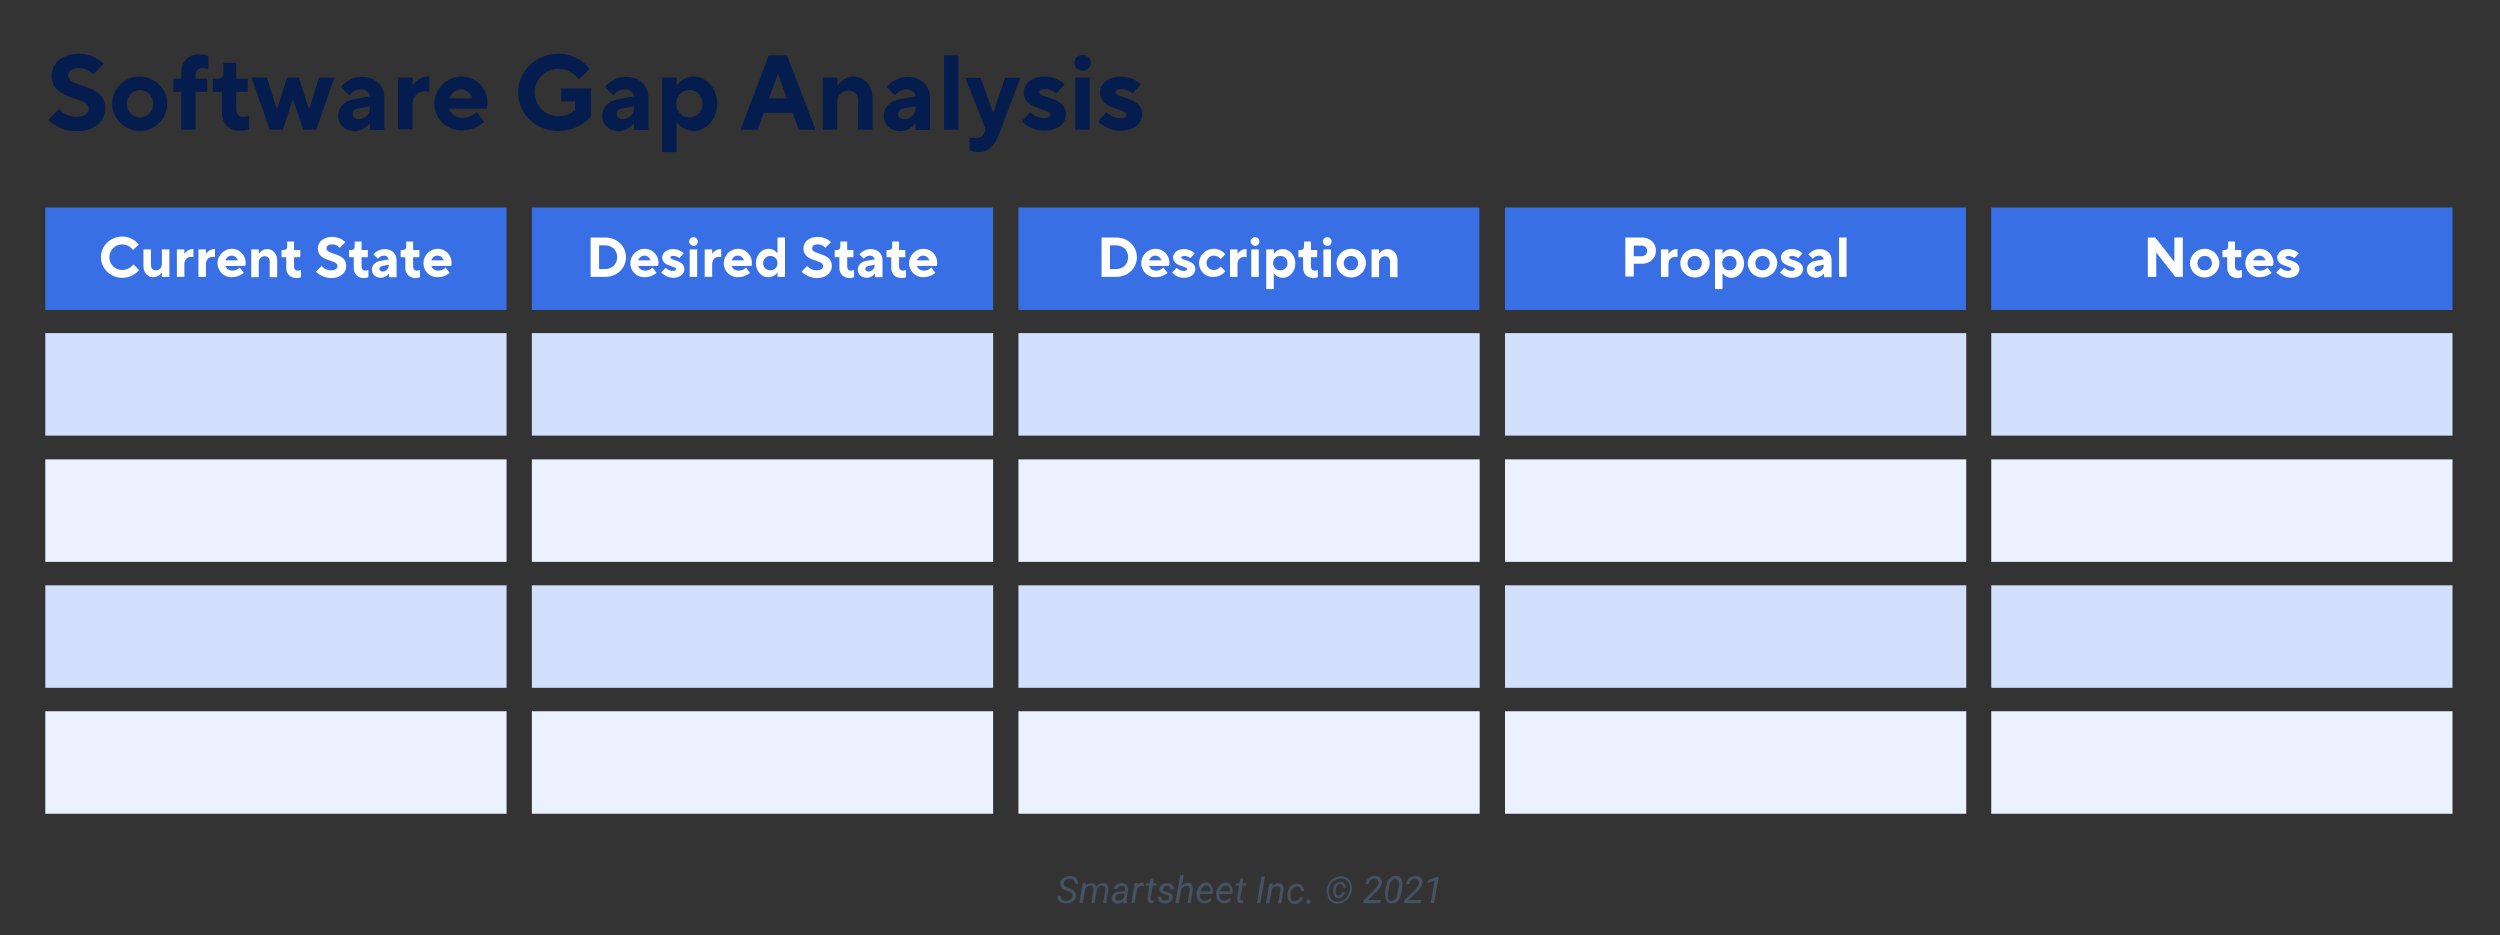
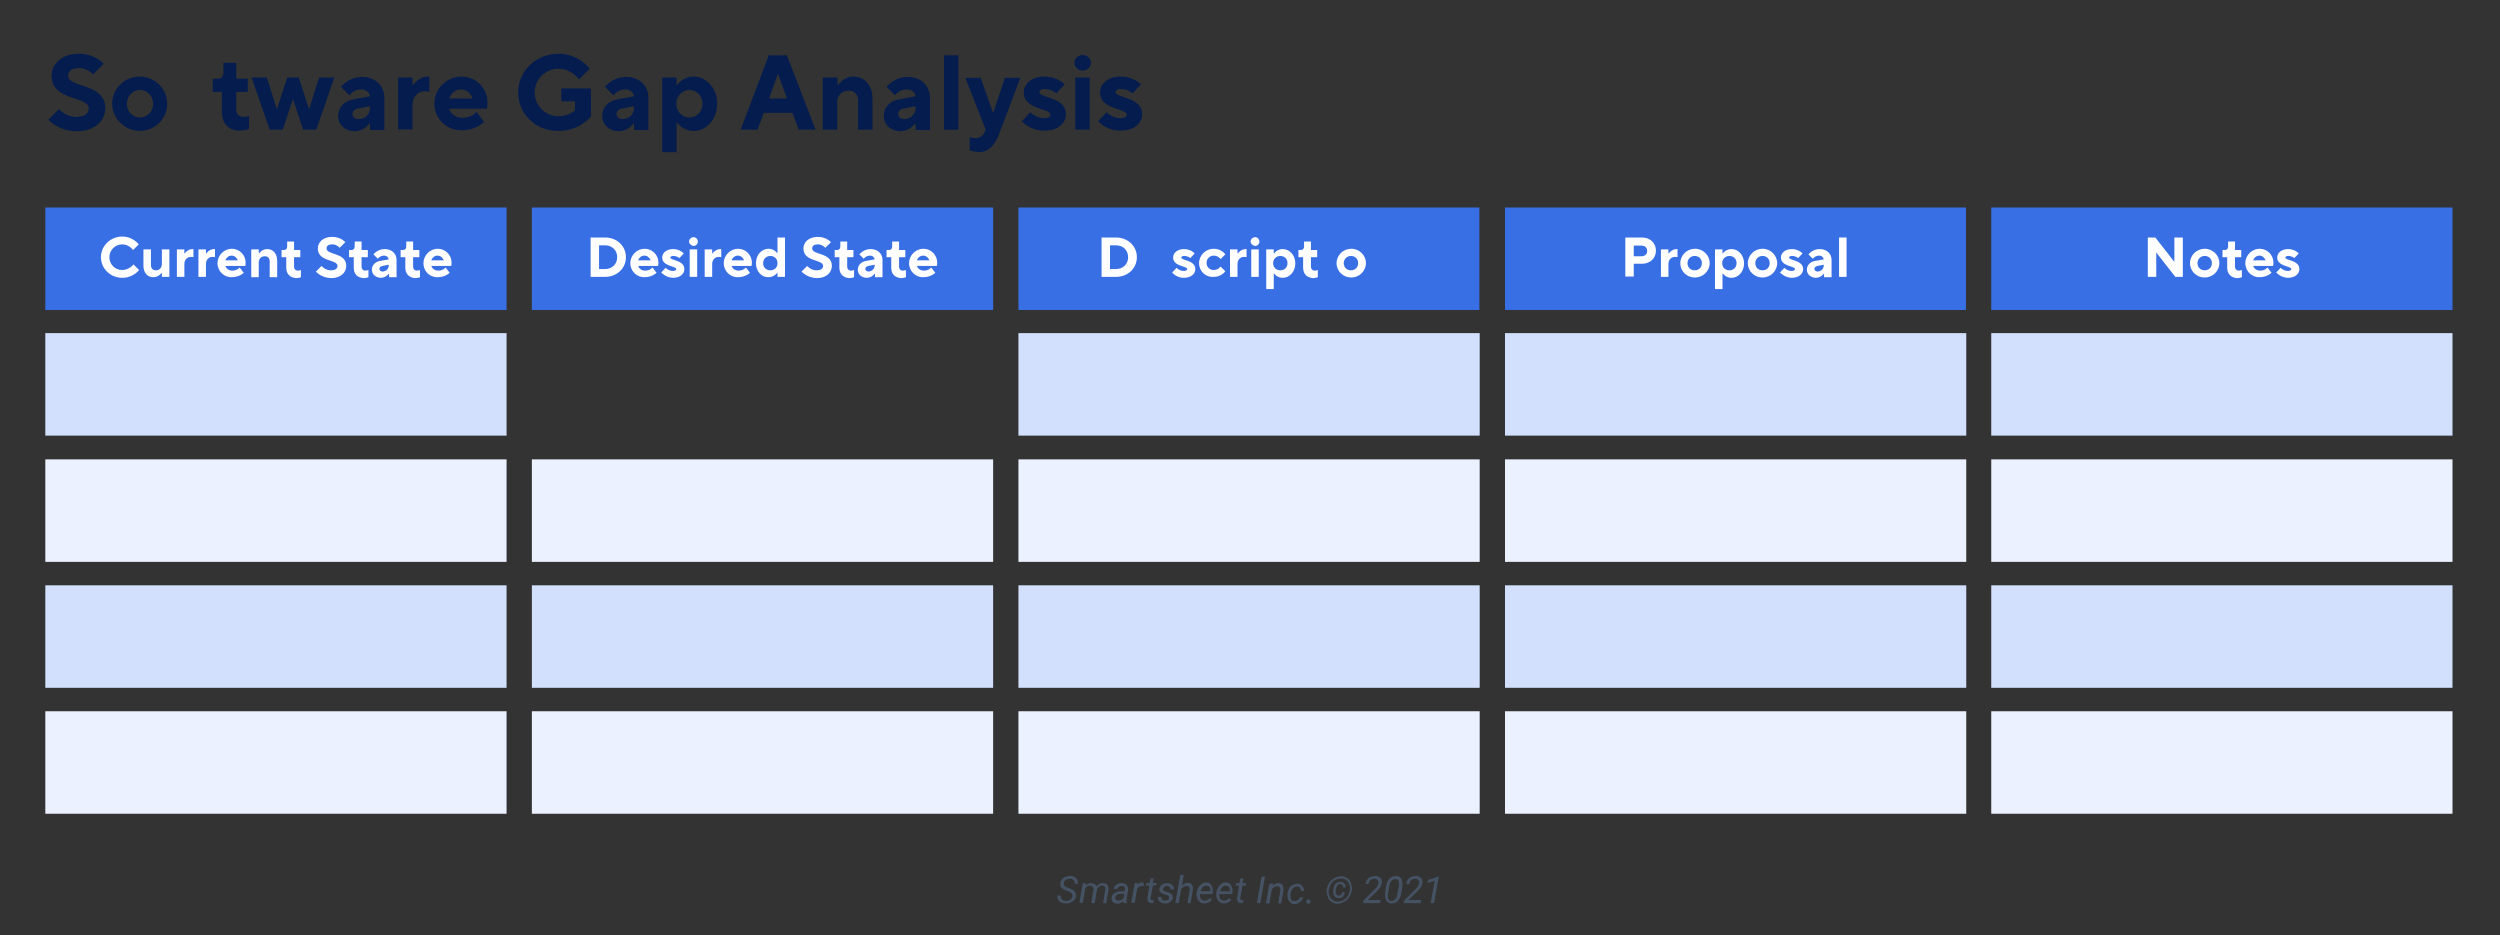
<svg xmlns="http://www.w3.org/2000/svg" version="1.1" id="Layer_1" x="0px" y="0px" viewBox="0 0 800 299.3" style="enable-background:new 0 0 800 299.3;" xml:space="preserve">
  <rect x="0" y="0" width="800" height="299.3" fill="#333333" stroke="none" />
  <style type="text/css">
	.st0{fill:#455264;}
	.st1{fill:#D2E0FE;}
	.st2{fill:#EBF1FF;}
	.st3{fill:#386FE5;}
	.st4{fill:#FFFFFF;}
	.st5{fill:#041C4E;}
</style>
  <g>
    <path class="st0" d="M343.2,286.8c0.1-0.6-0.2-1.1-1-1.4l-1-0.4l-0.3-0.1c-1.1-0.5-1.7-1.2-1.6-2.2c0-0.5,0.2-0.9,0.5-1.3   s0.7-0.6,1.1-0.8s1-0.3,1.5-0.3c0.5,0,1,0.1,1.4,0.3s0.7,0.5,0.9,0.9s0.3,0.8,0.3,1.3l-1.1,0c0-0.5-0.1-0.9-0.4-1.2   s-0.7-0.4-1.2-0.4c-0.5,0-1,0.1-1.3,0.4c-0.4,0.3-0.6,0.6-0.6,1.1c-0.1,0.6,0.3,1,1.1,1.3l0.9,0.3l0.4,0.2c1.1,0.5,1.6,1.3,1.5,2.3   c0,0.5-0.2,0.9-0.5,1.2s-0.7,0.6-1.1,0.8s-1,0.3-1.6,0.3c-0.5,0-1-0.1-1.5-0.3s-0.8-0.5-1-0.9s-0.3-0.8-0.3-1.3l1.1,0   c0,0.5,0.1,0.9,0.4,1.2s0.7,0.5,1.3,0.5s1-0.1,1.4-0.4S343.2,287.2,343.2,286.8z" />
    <path class="st0" d="M347.5,282.7l-0.1,0.7c0.5-0.6,1.2-0.8,1.9-0.8c0.4,0,0.7,0.1,1,0.3s0.5,0.4,0.6,0.7c0.6-0.7,1.3-1,2.1-1   c0.6,0,1.1,0.2,1.4,0.6s0.4,1,0.3,1.7L354,289H353l0.7-4.2c0-0.2,0-0.4,0-0.6c-0.1-0.5-0.4-0.8-1-0.8c-0.4,0-0.7,0.1-1.1,0.4   s-0.5,0.6-0.6,1l-0.7,4.2h-1.1l0.7-4.2c0.1-0.4,0-0.8-0.2-1s-0.5-0.4-0.8-0.4c-0.7,0-1.2,0.3-1.6,0.9l-0.8,4.6h-1.1l1.1-6.3   L347.5,282.7z" />
    <path class="st0" d="M359.5,289c0-0.1,0-0.2,0-0.3l0-0.3c-0.6,0.5-1.2,0.8-1.9,0.8c-0.6,0-1-0.2-1.4-0.5s-0.5-0.8-0.5-1.3   c0-0.7,0.3-1.2,0.9-1.6s1.3-0.6,2.2-0.6l1.1,0l0.1-0.5c0-0.4,0-0.7-0.2-0.9s-0.5-0.3-0.8-0.3c-0.4,0-0.7,0.1-1,0.3   s-0.4,0.4-0.5,0.7l-1.1,0c0-0.4,0.2-0.7,0.4-1s0.6-0.5,1-0.7s0.8-0.2,1.2-0.2c0.7,0,1.2,0.2,1.5,0.6s0.5,0.9,0.5,1.5l-0.5,3.1   l0,0.5c0,0.2,0,0.4,0.1,0.6l0,0.1H359.5z M357.8,288.2c0.3,0,0.7-0.1,1-0.2s0.6-0.4,0.8-0.7l0.2-1.3l-0.8,0c-0.7,0-1.2,0.1-1.5,0.3   s-0.6,0.5-0.6,0.9c0,0.3,0,0.5,0.2,0.7S357.5,288.2,357.8,288.2z" />
    <path class="st0" d="M366,283.6l-0.5-0.1c-0.7,0-1.2,0.3-1.6,0.9l-0.8,4.5H362l1.1-6.3l1,0l-0.2,0.7c0.4-0.6,1-0.9,1.6-0.9   c0.1,0,0.3,0,0.5,0.1L366,283.6z" />
    <path class="st0" d="M369.2,281.1l-0.3,1.5h1.2l-0.1,0.8h-1.1l-0.7,3.9c0,0.1,0,0.2,0,0.3c0,0.3,0.2,0.5,0.5,0.5   c0.1,0,0.3,0,0.5-0.1l-0.1,0.9c-0.3,0.1-0.5,0.1-0.8,0.1c-0.4,0-0.7-0.2-0.9-0.5s-0.3-0.7-0.2-1.2l0.6-3.9h-1.1l0.1-0.8h1.1   l0.3-1.5H369.2z" />
    <path class="st0" d="M374.1,287.3c0.1-0.4-0.2-0.7-0.7-0.9l-1.1-0.3c-0.9-0.3-1.4-0.9-1.3-1.6c0-0.6,0.3-1,0.8-1.4s1-0.5,1.7-0.5   c0.6,0,1.2,0.2,1.6,0.6s0.6,0.8,0.6,1.4l-1.1,0c0-0.3-0.1-0.6-0.3-0.8s-0.5-0.3-0.8-0.3c-0.4,0-0.7,0.1-0.9,0.3   c-0.2,0.2-0.4,0.4-0.4,0.7c-0.1,0.4,0.2,0.6,0.7,0.8l0.5,0.1c0.7,0.2,1.2,0.4,1.5,0.7s0.4,0.7,0.4,1.1c0,0.4-0.2,0.7-0.4,1   s-0.5,0.5-0.9,0.7s-0.8,0.2-1.2,0.2c-0.7,0-1.2-0.2-1.7-0.6s-0.6-0.9-0.6-1.5l1.1,0c0,0.4,0.1,0.6,0.3,0.9s0.5,0.3,0.9,0.3   c0.4,0,0.7-0.1,1-0.2S374,287.6,374.1,287.3z" />
    <path class="st0" d="M378.2,283.4c0.6-0.6,1.2-0.9,1.9-0.9c0.6,0,1,0.2,1.3,0.6s0.4,1,0.3,1.7l-0.7,4.2H380l0.7-4.2   c0-0.2,0-0.4,0-0.5c-0.1-0.5-0.4-0.8-1-0.8c-0.6,0-1.2,0.3-1.7,1l-0.8,4.5h-1.1l1.6-9h1.1L378.2,283.4z" />
    <path class="st0" d="M385.4,289.1c-0.8,0-1.4-0.3-1.9-0.9s-0.6-1.3-0.6-2.2l0-0.3c0.1-0.6,0.3-1.2,0.6-1.7s0.7-0.9,1.1-1.2   s0.9-0.4,1.4-0.4c0.7,0,1.2,0.2,1.5,0.7s0.6,1,0.6,1.7c0,0.3,0,0.5,0,0.8l-0.1,0.5H384c-0.1,0.6,0,1.1,0.3,1.5s0.6,0.6,1.2,0.6   c0.6,0,1.2-0.3,1.7-0.8l0.6,0.5c-0.3,0.4-0.6,0.7-1,0.9S385.9,289.1,385.4,289.1z M386.1,283.4c-0.4,0-0.8,0.1-1.1,0.4   s-0.6,0.8-0.8,1.4l3.1,0l0-0.1c0.1-0.5,0-0.9-0.2-1.2S386.5,283.5,386.1,283.4z" />
    <path class="st0" d="M391.7,289.1c-0.8,0-1.4-0.3-1.9-0.9s-0.6-1.3-0.6-2.2l0-0.3c0.1-0.6,0.3-1.2,0.6-1.7s0.7-0.9,1.1-1.2   s0.9-0.4,1.4-0.4c0.7,0,1.2,0.2,1.5,0.7s0.6,1,0.6,1.7c0,0.3,0,0.5,0,0.8l-0.1,0.5h-4.1c-0.1,0.6,0,1.1,0.3,1.5s0.6,0.6,1.2,0.6   c0.6,0,1.2-0.3,1.7-0.8l0.6,0.5c-0.3,0.4-0.6,0.7-1,0.9S392.2,289.1,391.7,289.1z M392.3,283.4c-0.4,0-0.8,0.1-1.1,0.4   s-0.6,0.8-0.8,1.4l3.1,0l0-0.1c0.1-0.5,0-0.9-0.2-1.2S392.8,283.5,392.3,283.4z" />
    <path class="st0" d="M397.9,281.1l-0.3,1.5h1.2l-0.1,0.8h-1.1l-0.7,3.9c0,0.1,0,0.2,0,0.3c0,0.3,0.2,0.5,0.5,0.5   c0.1,0,0.3,0,0.5-0.1l-0.1,0.9c-0.3,0.1-0.5,0.1-0.8,0.1c-0.4,0-0.7-0.2-0.9-0.5s-0.3-0.7-0.2-1.2l0.6-3.9h-1.1l0.1-0.8h1.1   l0.3-1.5H397.9z" />
    <path class="st0" d="M403.3,289h-1.1l1.5-8.5h1.1L403.3,289z" />
    <path class="st0" d="M407.4,282.7l-0.2,0.8c0.6-0.6,1.2-0.9,1.9-0.9c0.6,0,1,0.2,1.3,0.6s0.4,1,0.3,1.7l-0.7,4.2H409l0.7-4.2   c0-0.2,0-0.4,0-0.5c-0.1-0.5-0.4-0.8-1-0.8c-0.6,0-1.2,0.3-1.7,1l-0.8,4.5h-1.1l1.1-6.3L407.4,282.7z" />
    <path class="st0" d="M414.4,288.3c0.4,0,0.7-0.1,1-0.3s0.5-0.5,0.6-0.9l1,0c-0.1,0.4-0.2,0.8-0.5,1.1s-0.6,0.6-1,0.8   s-0.8,0.3-1.2,0.3c-0.5,0-1-0.1-1.3-0.4s-0.6-0.6-0.8-1.1s-0.2-1-0.2-1.6l0-0.3c0.1-0.6,0.3-1.2,0.5-1.6s0.6-0.9,1.1-1.1   s1-0.4,1.5-0.4c0.7,0,1.2,0.2,1.6,0.7s0.6,1,0.6,1.6l-1,0c0-0.4-0.1-0.7-0.3-1s-0.5-0.4-0.9-0.4c-0.6,0-1,0.2-1.4,0.6   s-0.6,1-0.7,1.8l0,0.2c0,0.2,0,0.5,0,0.8c0,0.5,0.2,0.8,0.4,1.1S414,288.2,414.4,288.3z" />
    <path class="st0" d="M418.7,287.8c0.2,0,0.3,0.1,0.5,0.2s0.2,0.3,0.2,0.5s-0.1,0.3-0.2,0.5s-0.3,0.2-0.5,0.2s-0.3,0-0.5-0.2   s-0.2-0.3-0.2-0.5s0.1-0.4,0.2-0.5S418.6,287.8,418.7,287.8z" />
    <path class="st0" d="M424.5,284.8c0.1-0.8,0.4-1.5,0.8-2.2s1-1.2,1.7-1.6s1.4-0.6,2.2-0.6c0.7,0,1.3,0.2,1.9,0.6s1,0.9,1.2,1.6   s0.4,1.4,0.3,2.2c-0.1,0.8-0.4,1.5-0.8,2.2s-1,1.2-1.7,1.6s-1.4,0.6-2.1,0.6H428c-0.7,0-1.3-0.2-1.9-0.6s-1-0.9-1.2-1.6   S424.5,285.5,424.5,284.8z M425.2,285.7c0.1,0.8,0.4,1.5,0.9,2c0.5,0.5,1.1,0.8,1.9,0.8c0.7,0,1.4-0.2,2.1-0.6   c0.7-0.4,1.2-1,1.5-1.8s0.5-1.5,0.4-2.2c-0.1-0.8-0.4-1.5-0.9-2c-0.5-0.5-1.1-0.8-1.9-0.8c-0.7,0-1.4,0.2-2.1,0.6   c-0.7,0.4-1.2,1-1.5,1.8C425.3,284.2,425.1,284.9,425.2,285.7z M430.3,285.5c-0.1,0.6-0.3,1-0.6,1.4s-0.8,0.5-1.4,0.5   c-0.6,0-1-0.2-1.3-0.7s-0.4-1-0.4-1.6l0.1-0.6c0.1-0.7,0.3-1.3,0.7-1.7s0.9-0.6,1.5-0.6c0.6,0,1,0.2,1.3,0.5s0.4,0.8,0.4,1.3   l-0.8,0c0-0.3,0-0.6-0.2-0.8s-0.4-0.3-0.7-0.3c-0.4,0-0.7,0.1-0.9,0.4c-0.2,0.3-0.4,0.7-0.5,1.2c-0.1,0.5-0.1,0.8-0.1,0.9l0,0.2   c0,0.3,0.1,0.5,0.3,0.7s0.4,0.3,0.6,0.3c0.7,0,1.1-0.3,1.2-1.1L430.3,285.5z" />
    <path class="st0" d="M441.6,289h-5.4l0.1-0.8l3.1-3.1l0.6-0.6c0.7-0.7,1-1.3,1.1-1.8c0.1-0.4,0-0.8-0.3-1.1s-0.5-0.4-0.9-0.4   c-0.5,0-0.9,0.1-1.3,0.4s-0.6,0.7-0.6,1.3l-1,0c0.1-0.5,0.2-1,0.5-1.4s0.6-0.7,1.1-0.9s0.9-0.3,1.4-0.3c0.7,0,1.3,0.2,1.7,0.6   s0.6,0.9,0.5,1.6c-0.1,0.8-0.5,1.5-1.3,2.4l-0.5,0.5l-2.7,2.6h4.1L441.6,289z" />
    <path class="st0" d="M445.3,289.1c-0.7,0-1.3-0.3-1.6-0.8s-0.5-1.2-0.5-2.1c0-0.3,0-0.6,0.1-0.9l0.2-1.4c0.2-1.2,0.5-2.1,1.1-2.7   s1.2-0.9,2.1-0.9c0.7,0,1.3,0.3,1.6,0.7s0.5,1.2,0.5,2.1c0,0.3,0,0.6-0.1,0.9l-0.2,1.4c-0.2,1.3-0.6,2.2-1.1,2.8   S446.1,289.2,445.3,289.1z M447.6,283.9c0.1-0.5,0.1-0.8,0.1-1.1c0-1-0.4-1.5-1.2-1.5c-0.5,0-1,0.2-1.3,0.6s-0.6,1.1-0.7,2   l-0.3,1.7c-0.1,0.5-0.1,0.8-0.1,1.1c0,1,0.4,1.6,1.1,1.6c0.5,0,0.9-0.2,1.3-0.6s0.6-1.1,0.7-1.9L447.6,283.9z" />
    <path class="st0" d="M454.6,289h-5.4l0.1-0.8l3.1-3.1l0.6-0.6c0.7-0.7,1-1.3,1.1-1.8c0.1-0.4,0-0.8-0.3-1.1s-0.5-0.4-0.9-0.4   c-0.5,0-0.9,0.1-1.3,0.4s-0.6,0.7-0.6,1.3l-1,0c0.1-0.5,0.2-1,0.5-1.4s0.6-0.7,1.1-0.9s0.9-0.3,1.4-0.3c0.7,0,1.3,0.2,1.7,0.6   s0.6,0.9,0.5,1.6c-0.1,0.8-0.5,1.5-1.3,2.4l-0.5,0.5l-2.7,2.6h4.1L454.6,289z" />
    <path class="st0" d="M458.9,289h-1.1l1.3-7.2l-2.3,0.8l0.2-1l3.2-1.1h0.2L458.9,289z" />
  </g>
  <g>
    <rect x="14.5" y="106.6" class="st1" width="147.6" height="32.8" />
    <rect x="14.5" y="147" class="st2" width="147.6" height="32.8" />
    <rect x="14.5" y="187.3" class="st1" width="147.6" height="32.8" />
    <rect x="14.5" y="227.6" class="st2" width="147.6" height="32.8" />
    <polygon class="st3" points="162.1,69.4 162.1,66.4 14.5,66.4 14.5,99.2 162.1,99.2 162.1,96.3  " />
    <g>
      <g>
        <path class="st4" d="M32.3,82.3c0-3.6,3-6.6,6.8-6.6c3.5,0,5.3,2.5,5.3,2.5l-1.8,1.8c0,0-1.3-1.8-3.5-1.8s-4.1,1.8-4.1,4.1     c0,2.3,1.8,4.1,4.1,4.1c2.3,0,3.6-1.8,3.6-1.8l1.8,1.8c0,0-1.8,2.5-5.4,2.5C35.3,88.9,32.3,85.9,32.3,82.3z" />
        <path class="st4" d="M45.9,85.1v-5.3h2.4v5c0,1.1,0.6,1.7,1.6,1.7c1.1,0,1.9-0.8,1.9-2v-4.7h2.4v8.8h-2.4v-1.3h-0.1     c0,0-0.9,1.4-2.6,1.4C47.4,88.8,45.9,87.4,45.9,85.1z" />
        <path class="st4" d="M56.6,79.8h2.4v1.3h0.1c0,0,0.9-1.4,2.6-1.4h0.2v2.6c0,0-0.3-0.1-0.8-0.1c-1.2,0-2.1,0.9-2.1,2.3v4.1h-2.4     V79.8z" />
        <path class="st4" d="M63.5,79.8h2.4v1.3H66c0,0,0.9-1.4,2.6-1.4h0.2v2.6c0,0-0.3-0.1-0.8-0.1c-1.2,0-2.1,0.9-2.1,2.3v4.1h-2.4     V79.8z" />
        <path class="st4" d="M69.6,84.2c0-2.5,2.1-4.6,4.6-4.6c2.4,0,4.4,2,4.4,4.4c0,0.6-0.1,1.1-0.1,1.1h-6.4c0.3,0.8,1,1.5,2.3,1.5     c1.5,0,2.3-1,2.3-1l1.3,1.7c0,0-1.4,1.4-3.8,1.4C71.7,88.8,69.6,86.8,69.6,84.2z M76.1,83.3c-0.3-0.8-1-1.5-2-1.5s-1.7,0.7-2,1.5     H76.1z" />
        <path class="st4" d="M80.4,79.8h2.4v1.3h0.1c0,0,0.9-1.4,2.6-1.4c1.8,0,3.2,1.4,3.2,3.7v5.3h-2.4v-5c0-1.1-0.6-1.7-1.6-1.7     c-1.1,0-1.9,0.8-1.9,2v4.7h-2.4V79.8z" />
        <path class="st4" d="M91.6,85.6v-3.3h-1.5V80h0.8c0.6,0,1-0.4,1-1.1v-1.6h2.2V80h2v2.3h-2v3c0,0.8,0.5,1.3,1.2,1.3     c0.5,0,1-0.2,1-0.2v2.3c0,0-0.7,0.3-1.6,0.3C92.8,88.8,91.6,87.7,91.6,85.6z" />
        <path class="st4" d="M101.1,86.9l1.8-1.8c0,0,1.1,1.4,3,1.4c1.4,0,2.1-0.6,2.1-1.4c0-2.2-6.3-1.2-6.3-5.6c0-2,1.7-3.7,4.6-3.7     c2.8,0,4.2,1.7,4.2,1.7l-1.8,1.8c0,0-0.9-1.1-2.3-1.1c-1.4,0-1.9,0.5-1.9,1.3c0,2.2,6.3,1.2,6.3,5.6c0,2.1-1.8,3.9-4.8,3.9     C102.7,88.9,101.1,86.9,101.1,86.9z" />
        <path class="st4" d="M113.2,85.6v-3.3h-1.5V80h0.8c0.6,0,1-0.4,1-1.1v-1.6h2.2V80h2v2.3h-2v3c0,0.8,0.5,1.3,1.2,1.3     c0.5,0,1-0.2,1-0.2v2.3c0,0-0.7,0.3-1.6,0.3C114.3,88.8,113.2,87.7,113.2,85.6z" />
        <path class="st4" d="M119,86.3c0-1.4,1-2.5,2.6-2.8l2.8-0.5c-0.1-0.6-0.6-1.2-1.5-1.2c-1.3,0-2,1-2,1l-1.4-1.4     c0,0,1.3-1.7,3.6-1.7c2.3,0,3.8,1.5,3.8,3.5v5.5c0,0-1.9,0-2.4,0v-1.1h-0.1c0,0-0.9,1.3-2.6,1.3C120.1,88.8,119,87.7,119,86.3z      M124.4,84.9v-0.2l-2,0.4c-0.6,0.1-1,0.5-1,0.9c0,0.5,0.4,0.9,1.1,0.9C123.6,86.8,124.4,86,124.4,84.9z" />
        <path class="st4" d="M129.7,85.6v-3.3h-1.5V80h0.8c0.6,0,1-0.4,1-1.1v-1.6h2.2V80h2v2.3h-2v3c0,0.8,0.5,1.3,1.2,1.3     c0.5,0,1-0.2,1-0.2v2.3c0,0-0.7,0.3-1.6,0.3C130.9,88.8,129.7,87.7,129.7,85.6z" />
        <path class="st4" d="M135.5,84.2c0-2.5,2.1-4.6,4.6-4.6c2.4,0,4.4,2,4.4,4.4c0,0.6-0.1,1.1-0.1,1.1H138c0.3,0.8,1,1.5,2.3,1.5     c1.5,0,2.3-1,2.3-1l1.3,1.7c0,0-1.4,1.4-3.8,1.4C137.5,88.8,135.5,86.8,135.5,84.2z M142,83.3c-0.3-0.8-1-1.5-2-1.5     s-1.7,0.7-2,1.5H142z" />
      </g>
    </g>
  </g>
  <g>
-     <rect x="170.2" y="106.6" class="st1" width="147.6" height="32.8" />
    <rect x="170.2" y="147" class="st2" width="147.6" height="32.8" />
    <rect x="170.2" y="187.3" class="st1" width="147.6" height="32.8" />
    <rect x="170.2" y="227.6" class="st2" width="147.6" height="32.8" />
    <polygon class="st3" points="317.8,69.4 317.8,66.4 170.2,66.4 170.2,99.2 317.8,99.2 317.8,96.3  " />
    <g>
      <g>
        <path class="st4" d="M189,76h4.6c3.9,0,6.7,2.8,6.7,6.3c0,3.5-2.8,6.3-6.7,6.3H189V76z M193.6,86.1c2.3,0,3.9-1.6,3.9-3.8     s-1.6-3.8-3.9-3.8h-1.9v7.6H193.6z" />
        <path class="st4" d="M201.7,84.2c0-2.5,2.1-4.6,4.6-4.6c2.4,0,4.4,2,4.4,4.4c0,0.6-0.1,1.1-0.1,1.1h-6.4c0.3,0.8,1,1.5,2.3,1.5     c1.5,0,2.3-1,2.3-1l1.3,1.7c0,0-1.4,1.4-3.8,1.4C203.8,88.8,201.7,86.8,201.7,84.2z M208.2,83.3c-0.3-0.8-1-1.5-2-1.5     s-1.7,0.7-2,1.5H208.2z" />
        <path class="st4" d="M211.6,87.2l1.4-1.5c0,0,0.9,1,2.3,1c0.8,0,1.1-0.3,1.1-0.6c0-1-4.5-0.8-4.5-3.7c0-1.4,1.3-2.7,3.5-2.7     c2.2,0,3.4,1.4,3.4,1.4l-1.4,1.5c0,0-0.7-0.7-2-0.7c-0.6,0-0.9,0.3-0.9,0.5c0,1,4.5,0.8,4.5,3.7c0,1.5-1.3,2.8-3.7,2.8     C213,88.8,211.6,87.2,211.6,87.2z" />
        <path class="st4" d="M220.5,77.3c0-0.7,0.6-1.4,1.4-1.4c0.8,0,1.4,0.6,1.4,1.4s-0.6,1.4-1.4,1.4C221.2,78.6,220.5,78,220.5,77.3z      M220.7,79.8h2.4v8.8h-2.4V79.8z" />
        <path class="st4" d="M225.5,79.8h2.4v1.3h0.1c0,0,0.9-1.4,2.6-1.4h0.2v2.6c0,0-0.3-0.1-0.8-0.1c-1.2,0-2.1,0.9-2.1,2.3v4.1h-2.4     V79.8z" />
        <path class="st4" d="M231.6,84.2c0-2.5,2.1-4.6,4.6-4.6c2.4,0,4.4,2,4.4,4.4c0,0.6-0.1,1.1-0.1,1.1h-6.4c0.3,0.8,1,1.5,2.3,1.5     c1.5,0,2.3-1,2.3-1l1.3,1.7c0,0-1.4,1.4-3.8,1.4C233.7,88.8,231.6,86.8,231.6,84.2z M238.1,83.3c-0.3-0.8-1-1.5-2-1.5     s-1.7,0.7-2,1.5H238.1z" />
        <path class="st4" d="M241.9,84.2c0-2.7,1.9-4.6,4-4.6c1.9,0,2.8,1.4,2.8,1.4h0.1v-5h2.4v12.6h-2.4v-1.3h-0.1c0,0-0.9,1.4-2.8,1.4     C243.8,88.8,241.9,86.9,241.9,84.2z M248.8,84.2c0-1.4-1-2.3-2.3-2.3s-2.3,1-2.3,2.3c0,1.4,1,2.3,2.3,2.3S248.8,85.6,248.8,84.2z     " />
        <path class="st4" d="M256.5,86.9l1.8-1.8c0,0,1.1,1.4,3,1.4c1.4,0,2.1-0.6,2.1-1.4c0-2.2-6.3-1.2-6.3-5.6c0-2,1.7-3.7,4.6-3.7     c2.8,0,4.2,1.7,4.2,1.7l-1.8,1.8c0,0-0.9-1.1-2.3-1.1c-1.4,0-1.9,0.5-1.9,1.3c0,2.2,6.3,1.2,6.3,5.6c0,2.1-1.8,3.9-4.8,3.9     C258.2,88.9,256.5,86.9,256.5,86.9z" />
        <path class="st4" d="M268.6,85.6v-3.3h-1.5V80h0.8c0.6,0,1-0.4,1-1.1v-1.6h2.2V80h2v2.3h-2v3c0,0.8,0.5,1.3,1.2,1.3     c0.5,0,1-0.2,1-0.2v2.3c0,0-0.7,0.3-1.6,0.3C269.8,88.8,268.6,87.7,268.6,85.6z" />
        <path class="st4" d="M274.5,86.3c0-1.4,1-2.5,2.6-2.8l2.8-0.5c-0.1-0.6-0.6-1.2-1.5-1.2c-1.3,0-2,1-2,1l-1.4-1.4     c0,0,1.3-1.7,3.6-1.7c2.3,0,3.8,1.5,3.8,3.5v5.5c0,0-1.9,0-2.4,0v-1.1h-0.1c0,0-0.9,1.3-2.6,1.3     C275.5,88.8,274.5,87.7,274.5,86.3z M279.9,84.9v-0.2l-2,0.4c-0.6,0.1-1,0.5-1,0.9c0,0.5,0.4,0.9,1.1,0.9     C279,86.8,279.9,86,279.9,84.9z" />
        <path class="st4" d="M285.2,85.6v-3.3h-1.5V80h0.8c0.6,0,1-0.4,1-1.1v-1.6h2.2V80h2v2.3h-2v3c0,0.8,0.5,1.3,1.2,1.3     c0.5,0,1-0.2,1-0.2v2.3c0,0-0.7,0.3-1.6,0.3C286.3,88.8,285.2,87.7,285.2,85.6z" />
        <path class="st4" d="M290.9,84.2c0-2.5,2.1-4.6,4.6-4.6c2.4,0,4.4,2,4.4,4.4c0,0.6-0.1,1.1-0.1,1.1h-6.4c0.3,0.8,1,1.5,2.3,1.5     c1.5,0,2.3-1,2.3-1l1.3,1.7c0,0-1.4,1.4-3.8,1.4C293,88.8,290.9,86.8,290.9,84.2z M297.4,83.3c-0.3-0.8-1-1.5-2-1.5     s-1.7,0.7-2,1.5H297.4z" />
      </g>
    </g>
  </g>
  <g>
    <rect x="325.9" y="106.6" class="st1" width="147.6" height="32.8" />
    <rect x="325.9" y="147" class="st2" width="147.6" height="32.8" />
    <rect x="325.9" y="187.3" class="st1" width="147.6" height="32.8" />
    <rect x="325.9" y="227.6" class="st2" width="147.6" height="32.8" />
    <polygon class="st3" points="473.4,69.4 473.4,66.4 325.9,66.4 325.9,99.2 473.4,99.2 473.4,96.3  " />
    <g>
      <g>
        <path class="st4" d="M352.5,76h4.6c3.9,0,6.7,2.8,6.7,6.3c0,3.5-2.8,6.3-6.7,6.3h-4.6V76z M357.1,86.1c2.3,0,3.9-1.6,3.9-3.8     s-1.6-3.8-3.9-3.8h-1.9v7.6H357.1z" />
-         <path class="st4" d="M365.2,84.2c0-2.5,2.1-4.6,4.6-4.6c2.4,0,4.4,2,4.4,4.4c0,0.6-0.1,1.1-0.1,1.1h-6.4c0.3,0.8,1,1.5,2.3,1.5     c1.5,0,2.3-1,2.3-1l1.3,1.7c0,0-1.4,1.4-3.8,1.4C367.3,88.8,365.2,86.8,365.2,84.2z M371.7,83.3c-0.3-0.8-1-1.5-2-1.5     s-1.7,0.7-2,1.5H371.7z" />
        <path class="st4" d="M375.1,87.2l1.4-1.5c0,0,0.9,1,2.3,1c0.8,0,1.1-0.3,1.1-0.6c0-1-4.5-0.8-4.5-3.7c0-1.4,1.3-2.7,3.5-2.7     c2.2,0,3.4,1.4,3.4,1.4l-1.4,1.5c0,0-0.7-0.7-2-0.7c-0.6,0-0.9,0.3-0.9,0.5c0,1,4.5,0.8,4.5,3.7c0,1.5-1.3,2.8-3.7,2.8     S375.1,87.2,375.1,87.2z" />
        <path class="st4" d="M383.7,84.2c0-2.5,2.1-4.6,4.7-4.6c2.5,0,3.7,1.8,3.7,1.8l-1.5,1.5c0,0-0.8-1.1-2.2-1.1     c-1.3,0-2.3,1-2.3,2.3c0,1.4,1,2.3,2.3,2.3c1.4,0,2.2-1.1,2.2-1.1l1.5,1.5c0,0-1.2,1.8-3.7,1.8C385.8,88.8,383.7,86.8,383.7,84.2     z" />
        <path class="st4" d="M393.6,79.8h2.4v1.3h0.1c0,0,0.9-1.4,2.6-1.4h0.2v2.6c0,0-0.3-0.1-0.8-0.1c-1.2,0-2.1,0.9-2.1,2.3v4.1h-2.4     V79.8z" />
        <path class="st4" d="M400.2,77.3c0-0.7,0.6-1.4,1.4-1.4c0.8,0,1.4,0.6,1.4,1.4s-0.6,1.4-1.4,1.4C400.9,78.6,400.2,78,400.2,77.3z      M400.4,79.8h2.4v8.8h-2.4V79.8z" />
        <path class="st4" d="M405.2,79.8h2.4v1.3h0.1c0,0,0.9-1.4,2.8-1.4c2.1,0,4,1.9,4,4.6c0,2.7-1.9,4.6-4,4.6c-1.9,0-2.8-1.4-2.8-1.4     h-0.1v5h-2.4V79.8z M412,84.2c0-1.4-1-2.3-2.3-2.3s-2.3,1-2.3,2.3c0,1.4,1,2.3,2.3,2.3S412,85.6,412,84.2z" />
        <path class="st4" d="M417,85.6v-3.3h-1.5V80h0.8c0.6,0,1-0.4,1-1.1v-1.6h2.2V80h2v2.3h-2v3c0,0.8,0.5,1.3,1.2,1.3     c0.5,0,1-0.2,1-0.2v2.3c0,0-0.7,0.3-1.6,0.3C418.2,88.8,417,87.7,417,85.6z" />
-         <path class="st4" d="M423.3,77.3c0-0.7,0.6-1.4,1.4-1.4c0.8,0,1.4,0.6,1.4,1.4s-0.6,1.4-1.4,1.4C423.9,78.6,423.3,78,423.3,77.3z      M423.5,79.8h2.4v8.8h-2.4V79.8z" />
        <path class="st4" d="M427.7,84.2c0-2.5,2.1-4.6,4.7-4.6c2.6,0,4.7,2.1,4.7,4.6c0,2.5-2.1,4.6-4.7,4.6     C429.8,88.8,427.7,86.8,427.7,84.2z M434.6,84.2c0-1.4-1-2.3-2.3-2.3s-2.3,1-2.3,2.3c0,1.4,1,2.3,2.3,2.3S434.6,85.6,434.6,84.2z     " />
-         <path class="st4" d="M438.9,79.8h2.4v1.3h0.1c0,0,0.9-1.4,2.6-1.4c1.8,0,3.2,1.4,3.2,3.7v5.3h-2.4v-5c0-1.1-0.6-1.7-1.6-1.7     c-1.1,0-1.9,0.8-1.9,2v4.7h-2.4V79.8z" />
      </g>
    </g>
  </g>
  <g>
    <rect x="481.6" y="106.6" class="st1" width="147.6" height="32.8" />
    <rect x="481.6" y="147" class="st2" width="147.6" height="32.8" />
    <rect x="481.6" y="187.3" class="st1" width="147.6" height="32.8" />
    <rect x="481.6" y="227.6" class="st2" width="147.6" height="32.8" />
    <polygon class="st3" points="629.1,69.4 629.1,66.4 481.6,66.4 481.6,99.2 629.1,99.2 629.1,96.3  " />
    <g>
      <g>
        <path class="st4" d="M520.1,76h5.3c2.7,0,4.5,1.8,4.5,4.2s-1.8,4.2-4.5,4.2h-2.6v4.1h-2.7V76z M525.3,82c1.1,0,1.8-0.7,1.8-1.7     s-0.7-1.7-1.8-1.7h-2.5V82H525.3z" />
        <path class="st4" d="M531.5,79.8h2.4v1.3h0.1c0,0,0.9-1.4,2.6-1.4h0.2v2.6c0,0-0.3-0.1-0.8-0.1c-1.2,0-2.1,0.9-2.1,2.3v4.1h-2.4     V79.8z" />
        <path class="st4" d="M537.7,84.2c0-2.5,2.1-4.6,4.7-4.6c2.6,0,4.7,2.1,4.7,4.6c0,2.5-2.1,4.6-4.7,4.6     C539.7,88.8,537.7,86.8,537.7,84.2z M544.6,84.2c0-1.4-1-2.3-2.3-2.3s-2.3,1-2.3,2.3c0,1.4,1,2.3,2.3,2.3S544.6,85.6,544.6,84.2z     " />
        <path class="st4" d="M548.8,79.8h2.4v1.3h0.1c0,0,0.9-1.4,2.8-1.4c2.1,0,4,1.9,4,4.6c0,2.7-1.9,4.6-4,4.6c-1.9,0-2.8-1.4-2.8-1.4     h-0.1v5h-2.4V79.8z M555.7,84.2c0-1.4-1-2.3-2.3-2.3s-2.3,1-2.3,2.3c0,1.4,1,2.3,2.3,2.3S555.7,85.6,555.7,84.2z" />
        <path class="st4" d="M559.3,84.2c0-2.5,2.1-4.6,4.7-4.6c2.6,0,4.7,2.1,4.7,4.6c0,2.5-2.1,4.6-4.7,4.6     C561.4,88.8,559.3,86.8,559.3,84.2z M566.3,84.2c0-1.4-1-2.3-2.3-2.3s-2.3,1-2.3,2.3c0,1.4,1,2.3,2.3,2.3S566.3,85.6,566.3,84.2z     " />
        <path class="st4" d="M569.6,87.2l1.4-1.5c0,0,0.9,1,2.3,1c0.8,0,1.1-0.3,1.1-0.6c0-1-4.5-0.8-4.5-3.7c0-1.4,1.3-2.7,3.5-2.7     c2.2,0,3.4,1.4,3.4,1.4l-1.4,1.5c0,0-0.7-0.7-2-0.7c-0.6,0-0.9,0.3-0.9,0.5c0,1,4.5,0.8,4.5,3.7c0,1.5-1.3,2.8-3.7,2.8     C571,88.8,569.6,87.2,569.6,87.2z" />
        <path class="st4" d="M578.2,86.3c0-1.4,1-2.5,2.6-2.8l2.8-0.5c-0.1-0.6-0.6-1.2-1.5-1.2c-1.3,0-2,1-2,1l-1.4-1.4     c0,0,1.3-1.7,3.6-1.7c2.3,0,3.8,1.5,3.8,3.5v5.5c0,0-1.9,0-2.4,0v-1.1h-0.1c0,0-0.9,1.3-2.6,1.3     C579.3,88.8,578.2,87.7,578.2,86.3z M583.6,84.9v-0.2l-2,0.4c-0.6,0.1-1,0.5-1,0.9c0,0.5,0.4,0.9,1.1,0.9     C582.8,86.8,583.6,86,583.6,84.9z" />
        <path class="st4" d="M588.5,76h2.4v12.6h-2.4V76z" />
      </g>
    </g>
  </g>
  <g>
    <rect x="637.2" y="106.6" class="st1" width="147.6" height="32.8" />
    <rect x="637.2" y="147" class="st2" width="147.6" height="32.8" />
    <rect x="637.2" y="187.3" class="st1" width="147.6" height="32.8" />
    <rect x="637.2" y="227.6" class="st2" width="147.6" height="32.8" />
    <polygon class="st3" points="784.8,69.4 784.8,66.4 637.2,66.4 637.2,99.2 784.8,99.2 784.8,96.3  " />
    <g>
      <g>
        <path class="st4" d="M687.3,76h2.4l6.1,7.8V76h2.7v12.6h-2.4l-6.1-7.8v7.8h-2.7V76z" />
        <path class="st4" d="M700.8,84.2c0-2.5,2.1-4.6,4.7-4.6c2.6,0,4.7,2.1,4.7,4.6c0,2.5-2.1,4.6-4.7,4.6     C702.9,88.8,700.8,86.8,700.8,84.2z M707.8,84.2c0-1.4-1-2.3-2.3-2.3s-2.3,1-2.3,2.3c0,1.4,1,2.3,2.3,2.3S707.8,85.6,707.8,84.2z     " />
        <path class="st4" d="M712.7,85.6v-3.3h-1.5V80h0.8c0.6,0,1-0.4,1-1.1v-1.6h2.2V80h2v2.3h-2v3c0,0.8,0.5,1.3,1.2,1.3     c0.5,0,1-0.2,1-0.2v2.3c0,0-0.7,0.3-1.6,0.3C713.9,88.8,712.7,87.7,712.7,85.6z" />
        <path class="st4" d="M718.5,84.2c0-2.5,2.1-4.6,4.6-4.6c2.4,0,4.4,2,4.4,4.4c0,0.6-0.1,1.1-0.1,1.1H721c0.3,0.8,1,1.5,2.3,1.5     c1.5,0,2.3-1,2.3-1l1.3,1.7c0,0-1.4,1.4-3.8,1.4C720.6,88.8,718.5,86.8,718.5,84.2z M725,83.3c-0.3-0.8-1-1.5-2-1.5     s-1.7,0.7-2,1.5H725z" />
        <path class="st4" d="M728.4,87.2l1.4-1.5c0,0,0.9,1,2.3,1c0.8,0,1.1-0.3,1.1-0.6c0-1-4.5-0.8-4.5-3.7c0-1.4,1.3-2.7,3.5-2.7     c2.2,0,3.4,1.4,3.4,1.4l-1.4,1.5c0,0-0.7-0.7-2-0.7c-0.6,0-0.9,0.3-0.9,0.5c0,1,4.5,0.8,4.5,3.7c0,1.5-1.3,2.8-3.7,2.8     C729.7,88.8,728.4,87.2,728.4,87.2z" />
      </g>
    </g>
  </g>
  <g>
    <path class="st5" d="M15.5,38.3l3.4-3.4c0,0,2,2.5,5.6,2.5c2.7,0,3.9-1.2,3.9-2.7c0-4.1-11.9-2.2-11.9-10.5c0-3.7,3.2-7,8.7-7   c5.3,0,8,3.2,8,3.2l-3.4,3.4c0,0-1.7-2-4.4-2c-2.5,0-3.6,1-3.6,2.4c0,4.1,11.9,2.2,11.9,10.5c0,3.9-3.4,7.3-9,7.3   C18.6,42,15.5,38.3,15.5,38.3z" />
    <path class="st5" d="M35.9,33.2c0-4.8,3.9-8.7,8.8-8.7c4.9,0,8.8,3.9,8.8,8.7s-3.9,8.7-8.8,8.7C39.8,41.8,35.9,37.9,35.9,33.2z    M49,33.2c0-2.5-1.9-4.4-4.2-4.4s-4.2,1.9-4.2,4.4s1.9,4.4,4.2,4.4S49,35.7,49,33.2z" />
-     <path class="st5" d="M58,29.4h-2.5v-4.2H58v-1.7c0-3.9,2.2-6.1,5.6-6.1c1.7,0,3.1,0.5,3.1,0.5v4.2c0,0-0.8-0.3-1.9-0.3   c-1.4,0-2.2,0.8-2.2,2.4v1h3.7v4.2h-3.7v12.1H58V29.4z" />
    <path class="st5" d="M71,35.7v-6.3h-2.9v-4.2h1.5c1.2,0,1.9-0.7,1.9-2v-3.1h4.1v5.1h3.7v4.2h-3.7V35c0,1.5,0.8,2.4,2.2,2.4   c1,0,1.9-0.3,1.9-0.3v4.2c0,0-1.4,0.5-3.1,0.5C73.2,41.8,71,39.6,71,35.7z" />
    <path class="st5" d="M80.5,24.8h4.9l3.1,9.9h0.2l3.2-9.9h3.7l3.2,9.9H99l3.1-9.9h4.9l-5.8,16.7H97l-3.2-9.7h-0.1l-3.2,9.7h-4.2   L80.5,24.8z" />
    <path class="st5" d="M108.2,37.1c0-2.7,1.9-4.8,4.9-5.3l5.3-1c-0.2-1.2-1.2-2.2-2.9-2.2c-2.4,0-3.7,1.9-3.7,1.9l-2.7-2.7   c0,0,2.4-3.2,6.8-3.2c4.2,0,7.1,2.9,7.1,6.6v10.4c0,0-3.6,0-4.6,0v-2h-0.2c0,0-1.7,2.4-4.9,2.4C110.2,41.8,108.2,39.8,108.2,37.1z    M118.4,34.4V34l-3.7,0.7c-1.2,0.2-1.9,0.9-1.9,1.7c0,1,0.7,1.7,2,1.7C116.9,38.1,118.4,36.6,118.4,34.4z" />
    <path class="st5" d="M127.4,24.8h4.6v2.4h0.2c0,0,1.7-2.7,4.9-2.7h0.3v4.9c0,0-0.5-0.2-1.5-0.2c-2.2,0-3.9,1.7-3.9,4.4v7.8h-4.6   V24.8z" />
    <path class="st5" d="M139,33.2c0-4.8,3.9-8.7,8.7-8.7c4.6,0,8.3,3.7,8.3,8.3c0,1.2-0.2,2-0.2,2h-12.1c0.5,1.5,1.9,2.9,4.4,2.9   c2.9,0,4.4-1.9,4.4-1.9l2.4,3.2c0,0-2.5,2.7-7.1,2.7C142.9,41.8,139,37.9,139,33.2z M151.2,31.5c-0.5-1.5-1.9-2.9-3.7-2.9   c-1.9,0-3.2,1.4-3.7,2.9H151.2z" />
    <path class="st5" d="M165.8,29.6c0-6.8,5.6-12.4,12.9-12.4c6.6,0,10,4.8,10,4.8l-3.4,3.4c0,0-2.4-3.4-6.6-3.4   c-4.2,0-7.6,3.4-7.6,7.6c0,4.2,3.4,7.6,7.6,7.6c3.4,0,5.3-1.9,5.3-1.9v-2.9h-4.4v-4.1h9.5v9c0,0-3.6,4.6-10.4,4.6   C171.4,42,165.8,36.4,165.8,29.6z" />
    <path class="st5" d="M192.7,37.1c0-2.7,1.9-4.8,4.9-5.3l5.3-1c-0.2-1.2-1.2-2.2-2.9-2.2c-2.4,0-3.7,1.9-3.7,1.9l-2.7-2.7   c0,0,2.4-3.2,6.8-3.2c4.2,0,7.1,2.9,7.1,6.6v10.4c0,0-3.6,0-4.6,0v-2h-0.2c0,0-1.7,2.4-4.9,2.4C194.7,41.8,192.7,39.8,192.7,37.1z    M202.9,34.4V34l-3.7,0.7c-1.2,0.2-1.9,0.9-1.9,1.7c0,1,0.7,1.7,2,1.7C201.3,38.1,202.9,36.6,202.9,34.4z" />
    <path class="st5" d="M211.9,24.8h4.6v2.4h0.2c0,0,1.7-2.7,5.3-2.7c3.9,0,7.5,3.6,7.5,8.7s-3.6,8.7-7.5,8.7c-3.6,0-5.3-2.7-5.3-2.7   h-0.2v9.5h-4.6V24.8z M224.8,33.2c0-2.5-1.9-4.4-4.2-4.4s-4.2,1.9-4.2,4.4s1.9,4.4,4.2,4.4S224.8,35.7,224.8,33.2z" />
    <path class="st5" d="M246,17.7h5.8l9.2,23.8h-5.4l-2-5.4h-9.2l-2,5.4h-5.4L246,17.7z M251.8,31.5l-2.8-7.8h-0.1l-2.8,7.8H251.8z" />
    <path class="st5" d="M263.4,24.8h4.6v2.4h0.2c0,0,1.7-2.7,4.9-2.7c3.4,0,6.1,2.7,6.1,7v10h-4.6v-9.3c0-2-1.2-3.2-3.1-3.2   c-2,0-3.6,1.5-3.6,3.7v8.8h-4.6V24.8z" />
    <path class="st5" d="M282.8,37.1c0-2.7,1.9-4.8,4.9-5.3l5.3-1c-0.2-1.2-1.2-2.2-2.9-2.2c-2.4,0-3.7,1.9-3.7,1.9l-2.7-2.7   c0,0,2.4-3.2,6.8-3.2c4.2,0,7.1,2.9,7.1,6.6v10.4c0,0-3.6,0-4.6,0v-2h-0.2c0,0-1.7,2.4-4.9,2.4C284.8,41.8,282.8,39.8,282.8,37.1z    M293,34.4V34l-3.7,0.7c-1.2,0.2-1.9,0.9-1.9,1.7c0,1,0.7,1.7,2,1.7C291.4,38.1,293,36.6,293,34.4z" />
    <path class="st5" d="M302.1,17.7h4.6v23.8h-4.6V17.7z" />
    <path class="st5" d="M310.3,48.1v-4.2c0,0,0.9,0.3,1.9,0.3c1.5,0,2.4-0.8,2.9-2l0.3-0.8l-6.5-16.5h4.9l3.9,11h0.2l3.7-11h4.9   l-6.8,18c-1.4,3.7-3.4,5.8-6.5,5.8C311.7,48.6,310.3,48.1,310.3,48.1z" />
    <path class="st5" d="M327,38.8l2.7-2.9c0,0,1.7,1.9,4.4,1.9c1.5,0,2-0.5,2-1.2c0-1.9-8.5-1.5-8.5-7c0-2.7,2.4-5.1,6.6-5.1   c4.2,0,6.5,2.5,6.5,2.5l-2.7,2.9c0,0-1.4-1.4-3.7-1.4c-1.2,0-1.7,0.5-1.7,1c0,1.9,8.5,1.5,8.5,7c0,2.9-2.4,5.3-7,5.3   C329.5,41.8,327,38.8,327,38.8z" />
    <path class="st5" d="M343.8,20.1c0-1.4,1.2-2.5,2.7-2.5c1.4,0,2.6,1.2,2.6,2.5c0,1.4-1.2,2.5-2.7,2.5   C345,22.6,343.8,21.4,343.8,20.1z M344.1,24.8h4.6v16.7h-4.6V24.8z" />
    <path class="st5" d="M351.4,38.8l2.7-2.9c0,0,1.7,1.9,4.4,1.9c1.5,0,2-0.5,2-1.2c0-1.9-8.5-1.5-8.5-7c0-2.7,2.4-5.1,6.6-5.1   c4.2,0,6.5,2.5,6.5,2.5l-2.7,2.9c0,0-1.4-1.4-3.7-1.4c-1.2,0-1.7,0.5-1.7,1c0,1.9,8.5,1.5,8.5,7c0,2.9-2.4,5.3-7,5.3   S351.4,38.8,351.4,38.8z" />
  </g>
</svg>